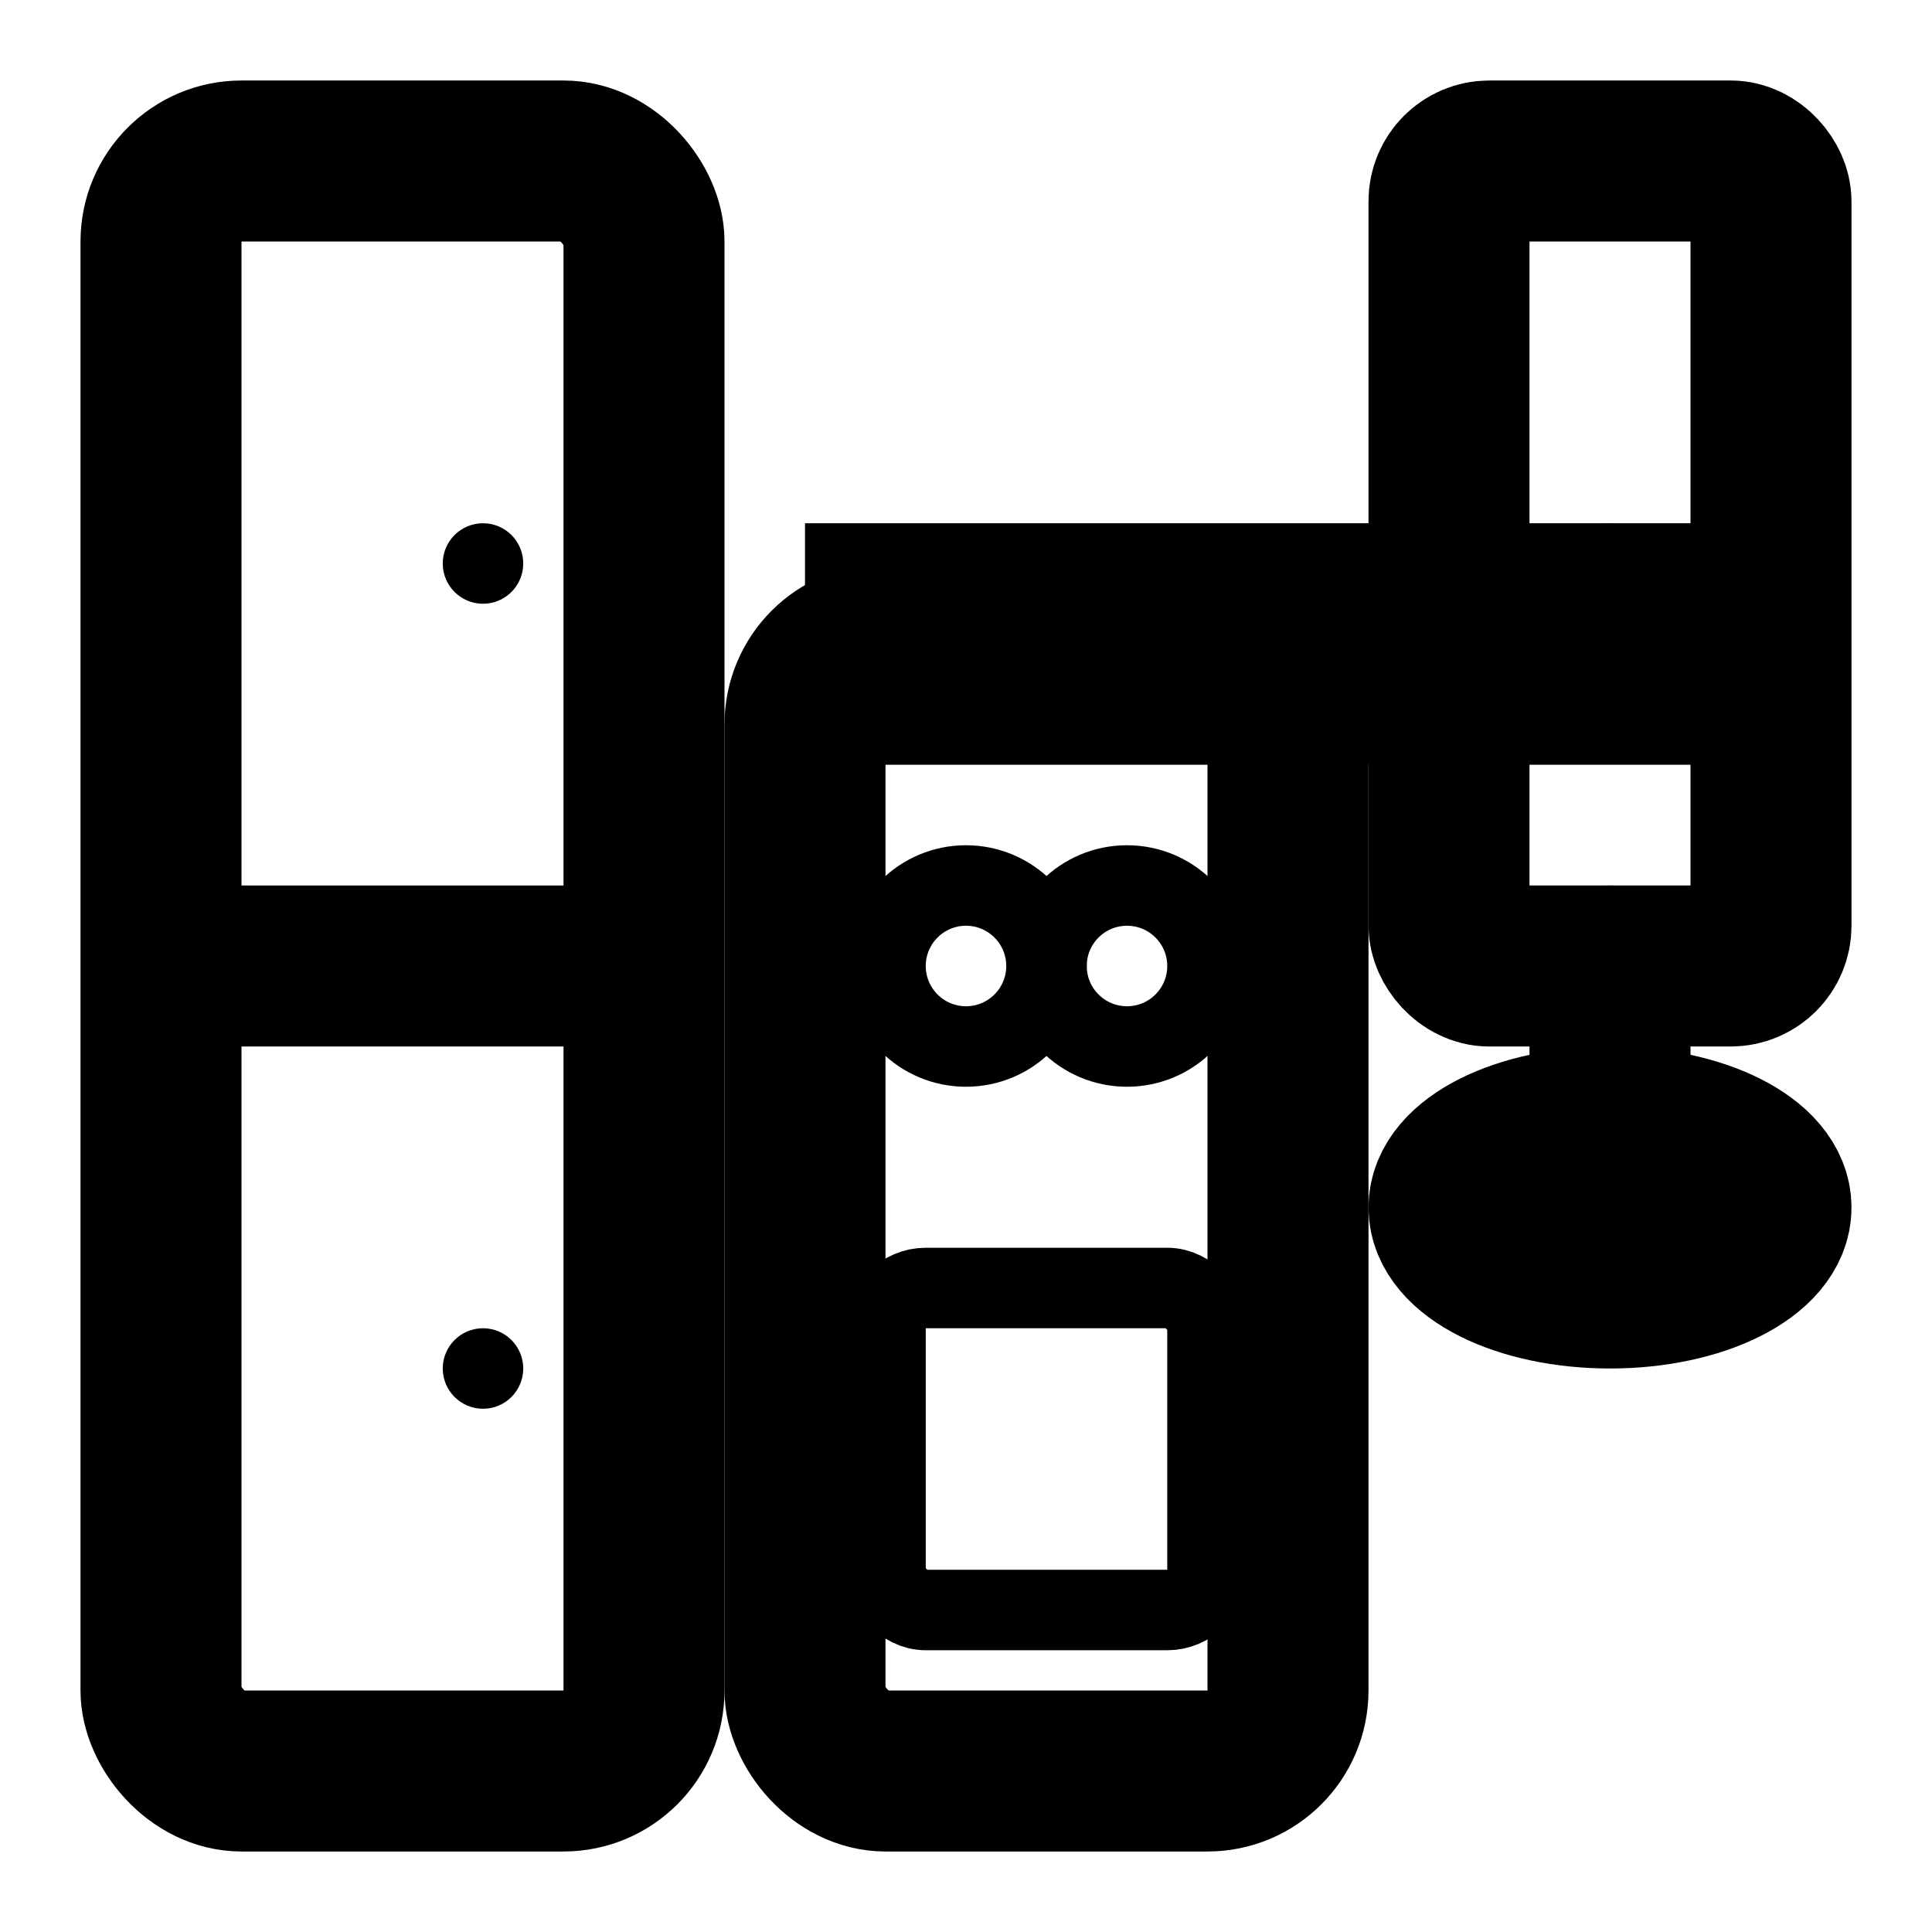
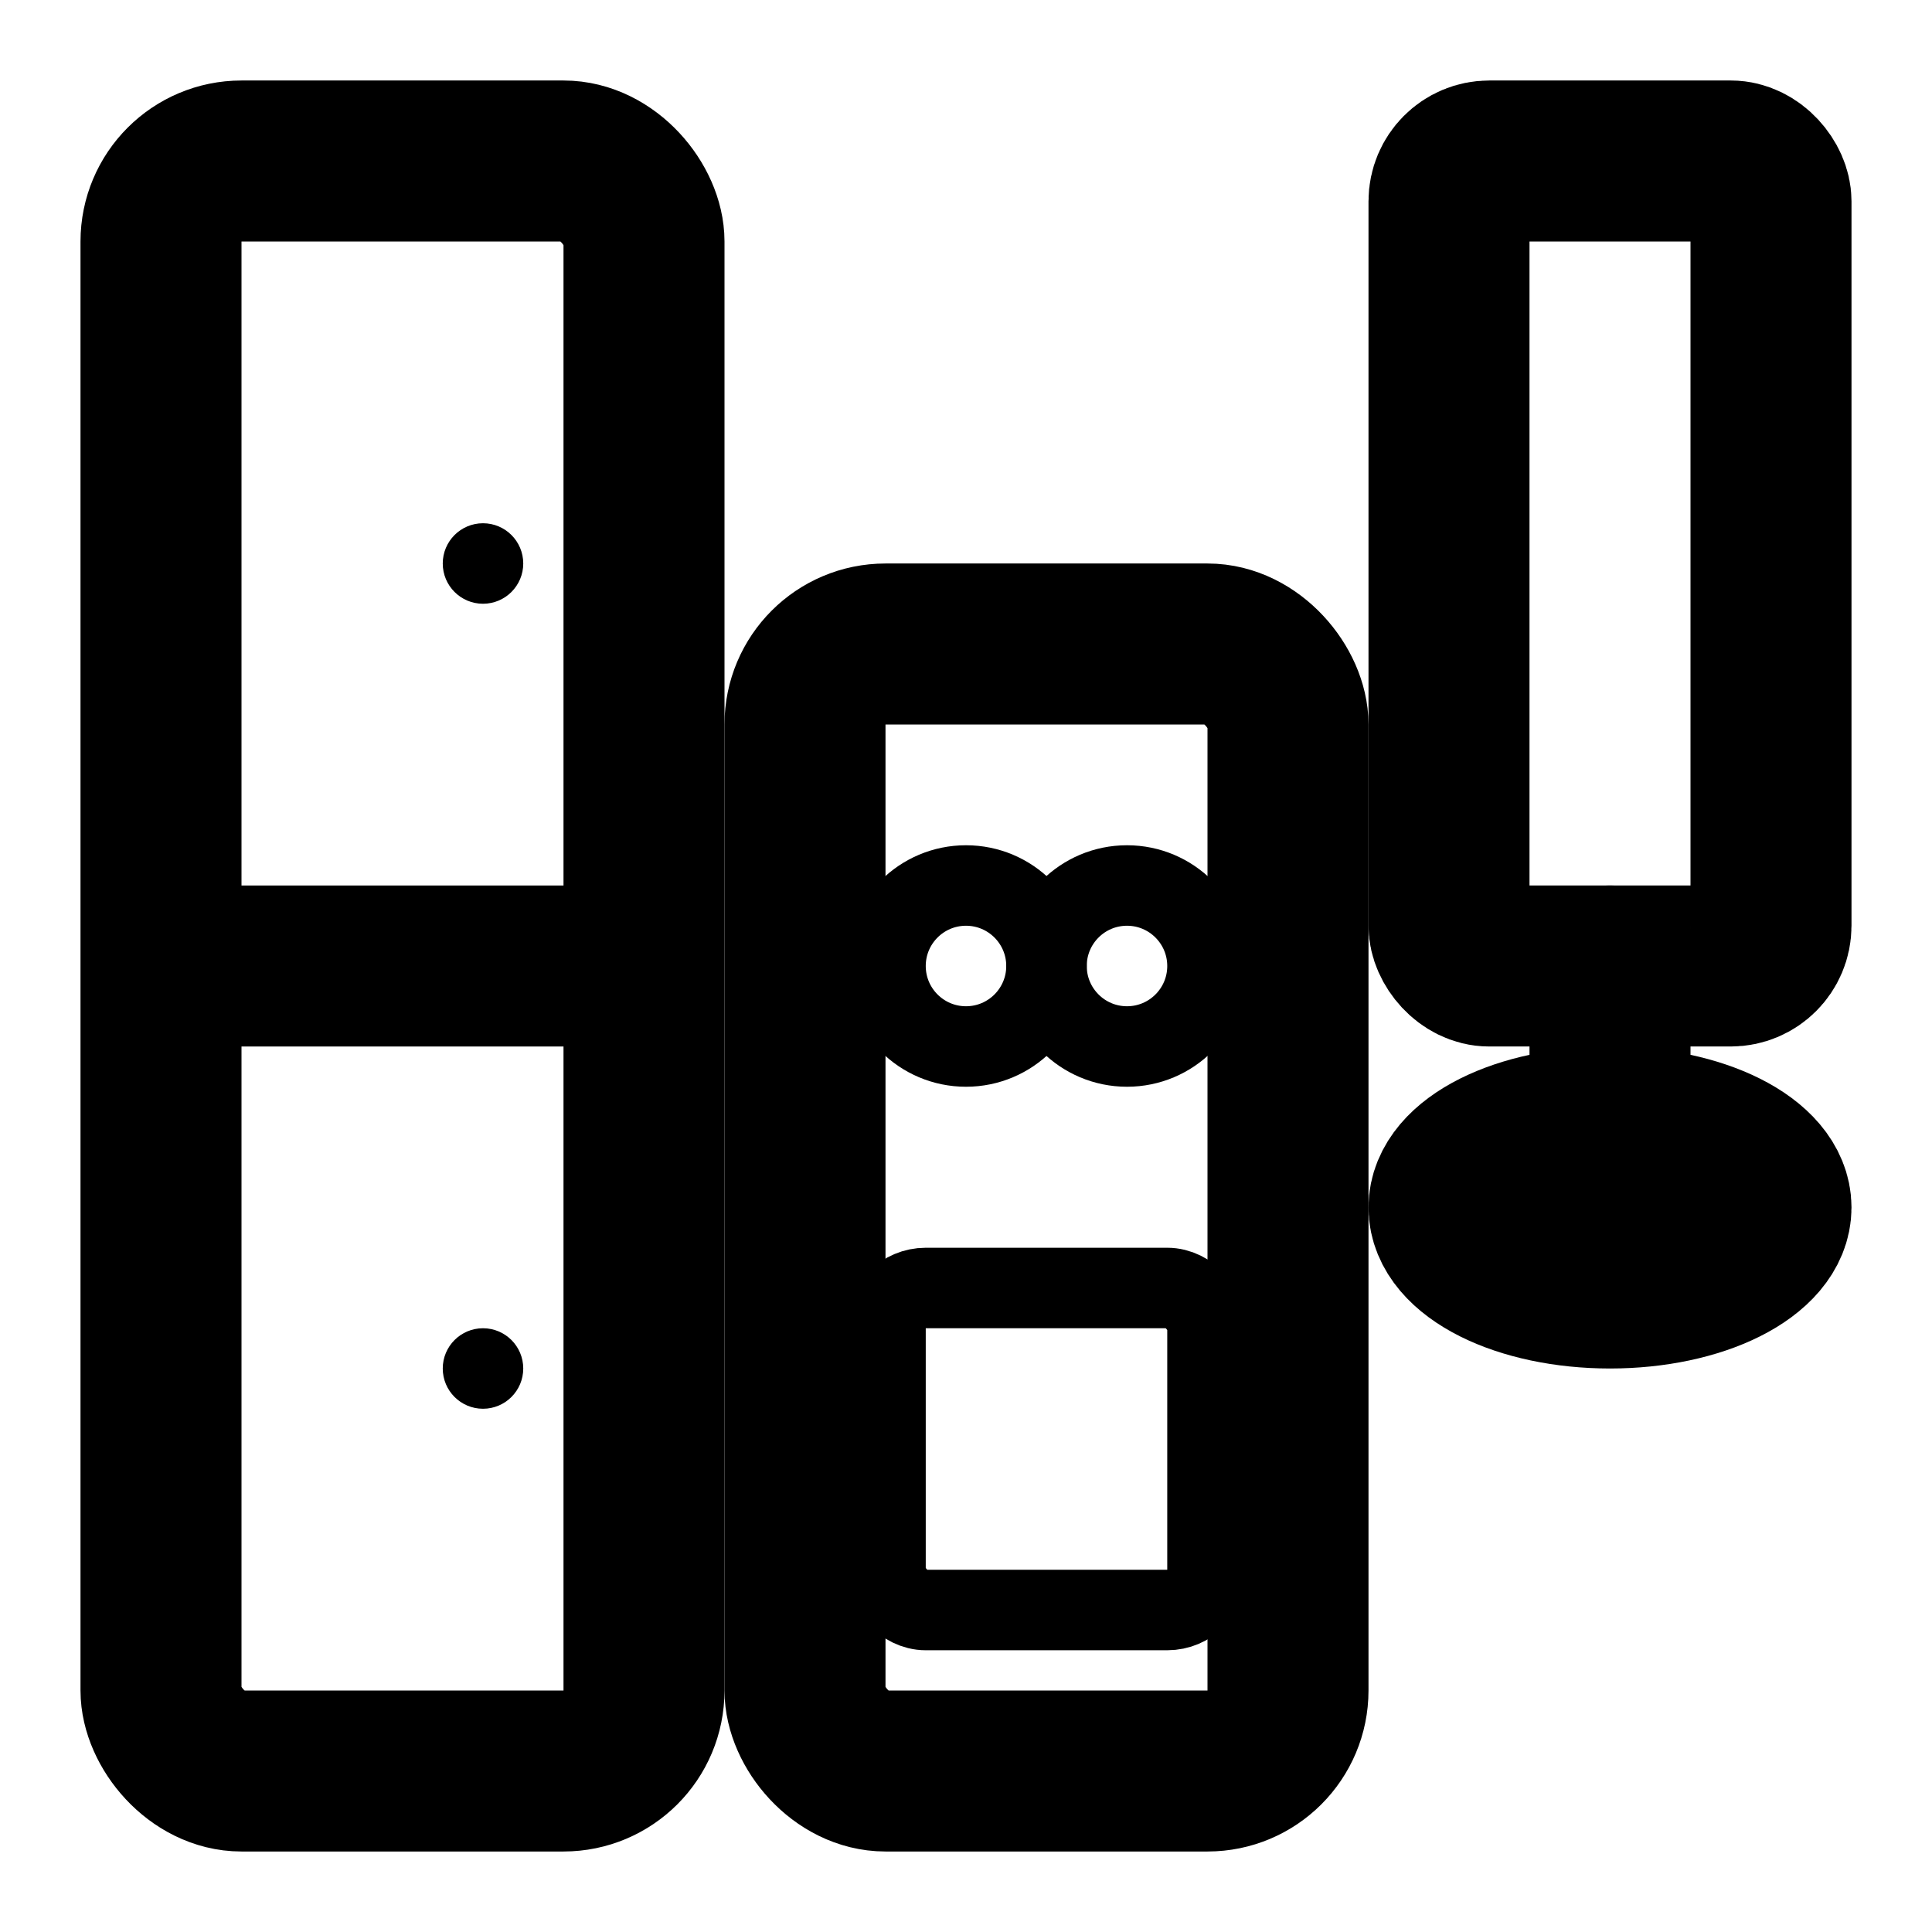
<svg xmlns="http://www.w3.org/2000/svg" width="24" height="24" viewBox="0 0 24 24" fill="none">
  <rect x="2" y="2" width="6" height="20" rx="1" stroke="currentColor" stroke-width="2" fill="none" />
  <line x1="2" y1="12" x2="8" y2="12" stroke="currentColor" stroke-width="2" />
  <circle cx="6" cy="7" r="0.5" fill="currentColor" />
  <circle cx="6" cy="17" r="0.5" fill="currentColor" />
  <rect x="10" y="8" width="6" height="14" rx="1" stroke="currentColor" stroke-width="2" fill="none" />
  <circle cx="12" cy="12" r="1" stroke="currentColor" stroke-width="1" fill="none" />
  <circle cx="14" cy="12" r="1" stroke="currentColor" stroke-width="1" fill="none" />
  <rect x="11" y="16" width="4" height="4" rx="0.5" stroke="currentColor" stroke-width="1" fill="none" />
  <rect x="18" y="2" width="4" height="10" rx="0.5" stroke="currentColor" stroke-width="2" fill="none" />
-   <circle cx="20" cy="7" r="0.5" fill="currentColor" />
-   <line x1="10" y1="8" x2="22" y2="8" stroke="currentColor" stroke-width="3" />
  <ellipse cx="20" cy="15" rx="2" ry="1" stroke="currentColor" stroke-width="2" fill="none" />
  <path d="M20 14V12" stroke="currentColor" stroke-width="2" stroke-linecap="round" />
</svg>